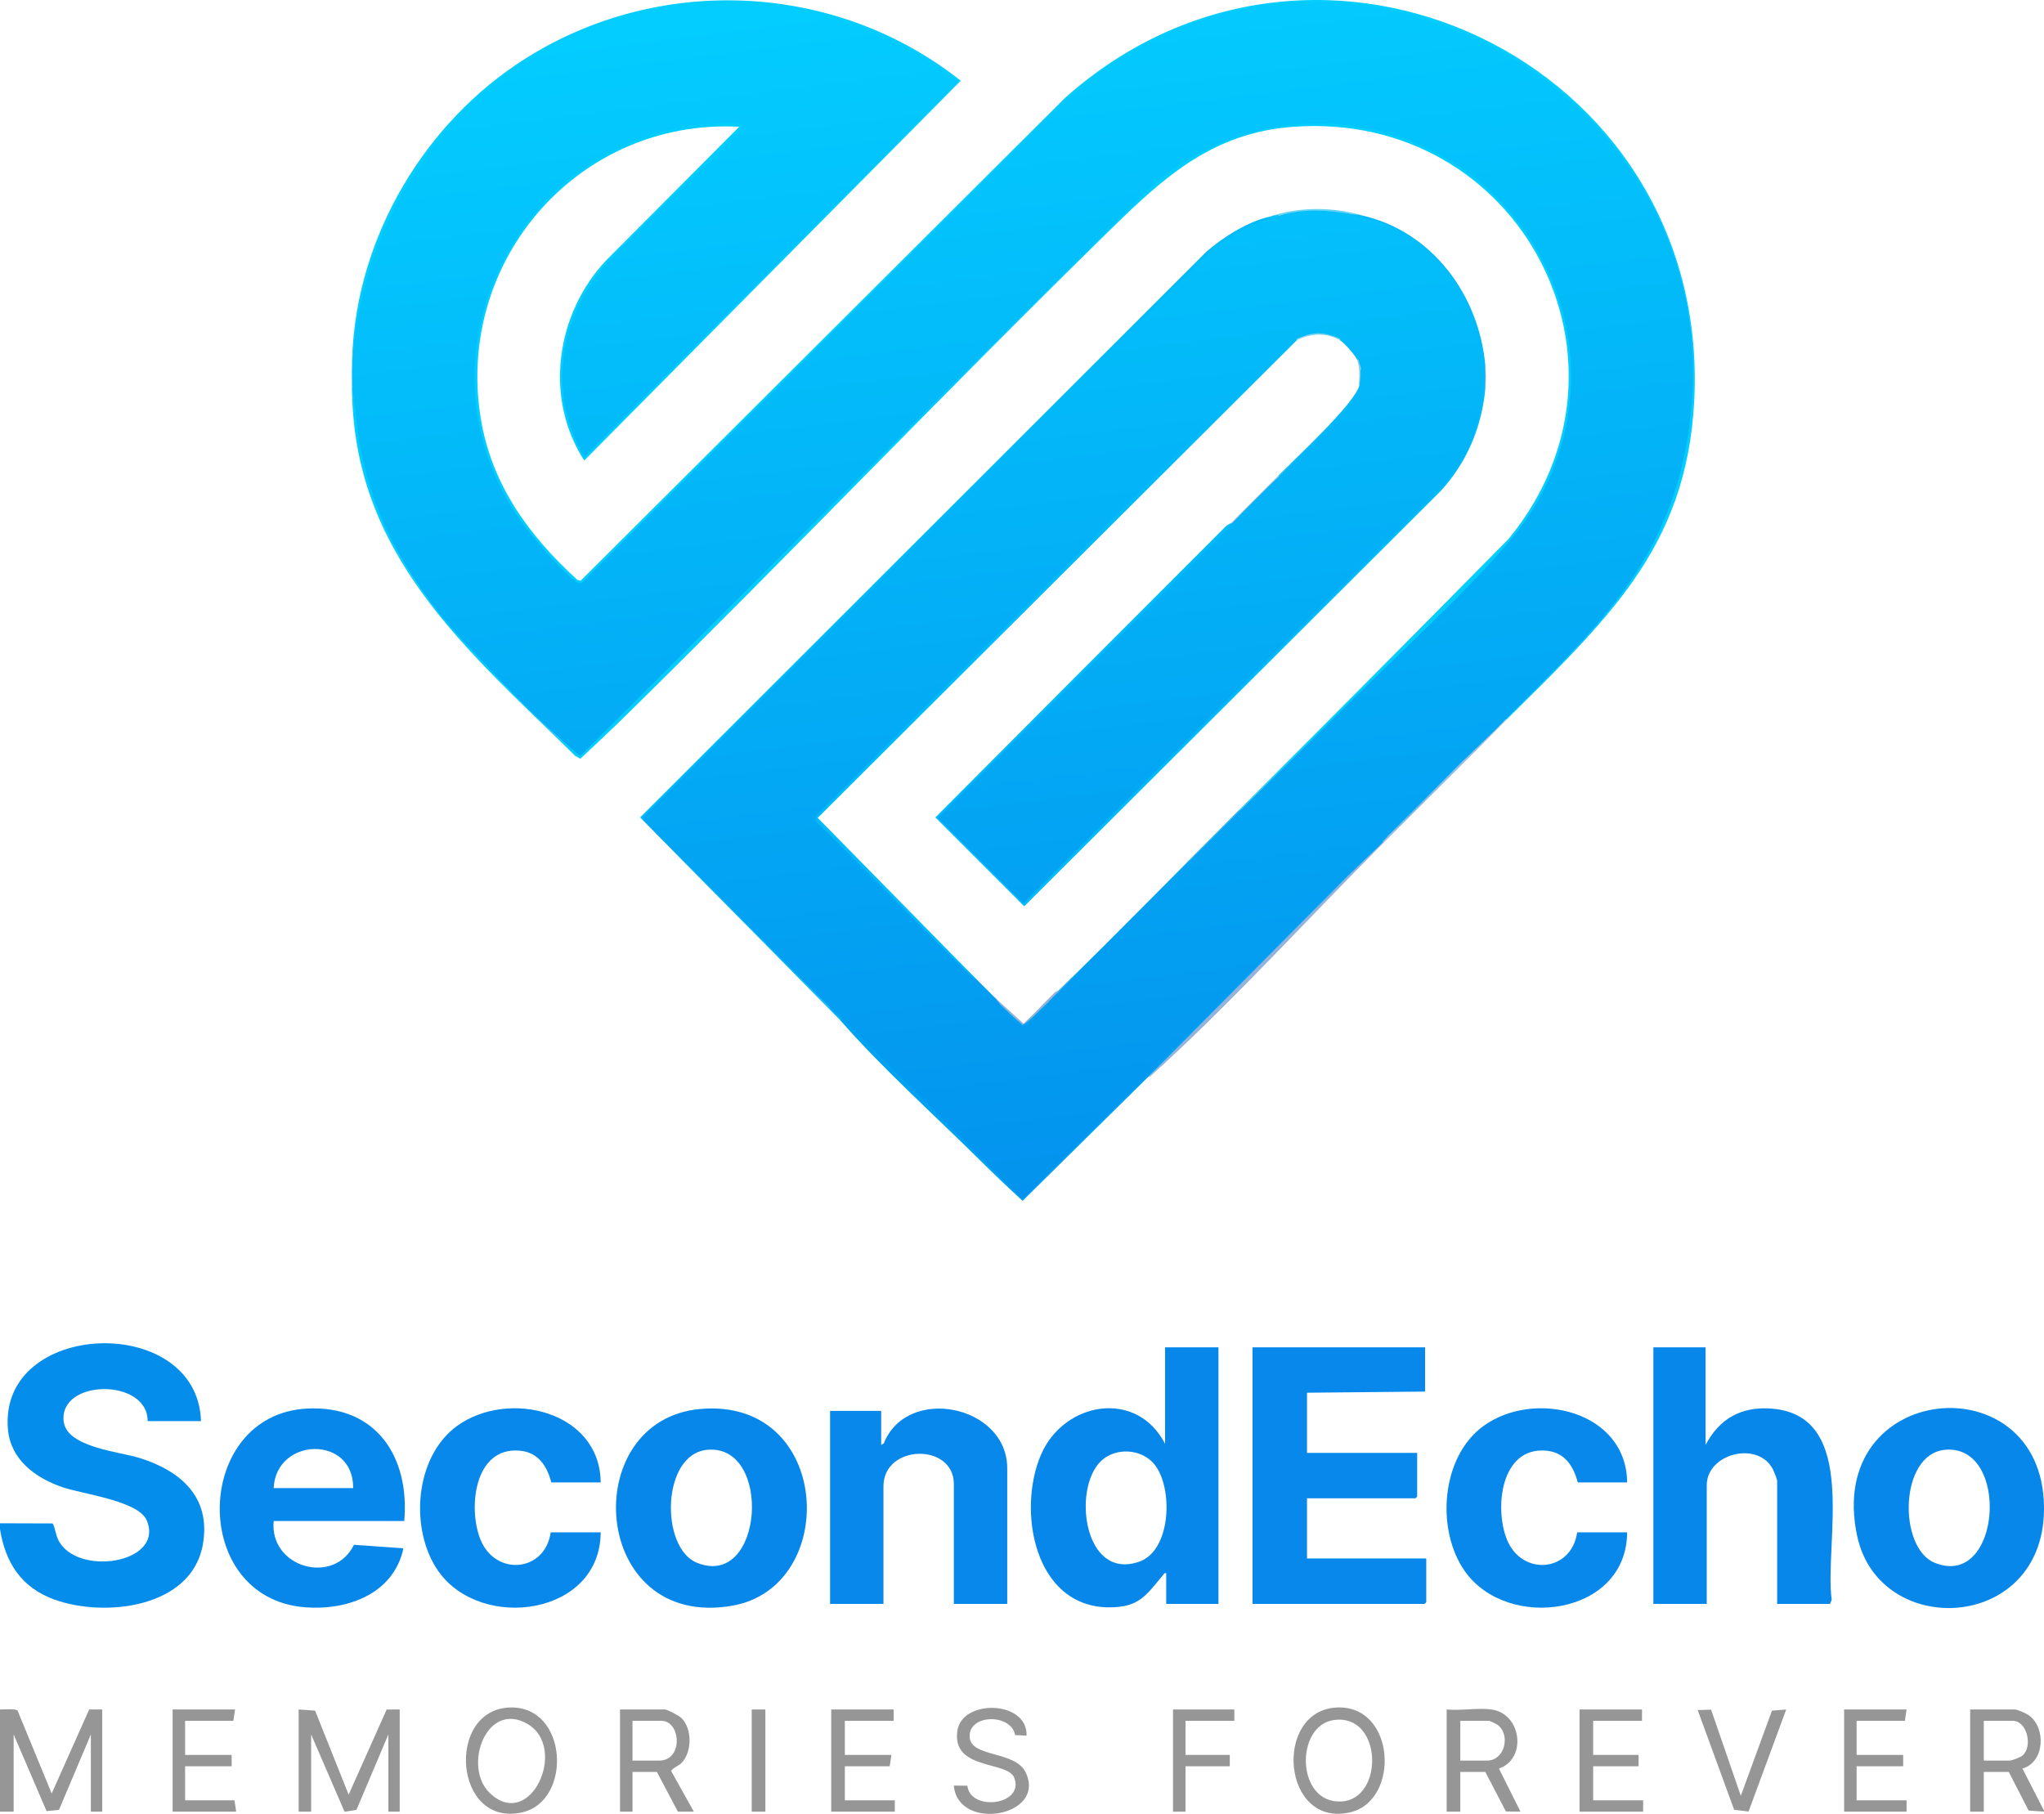
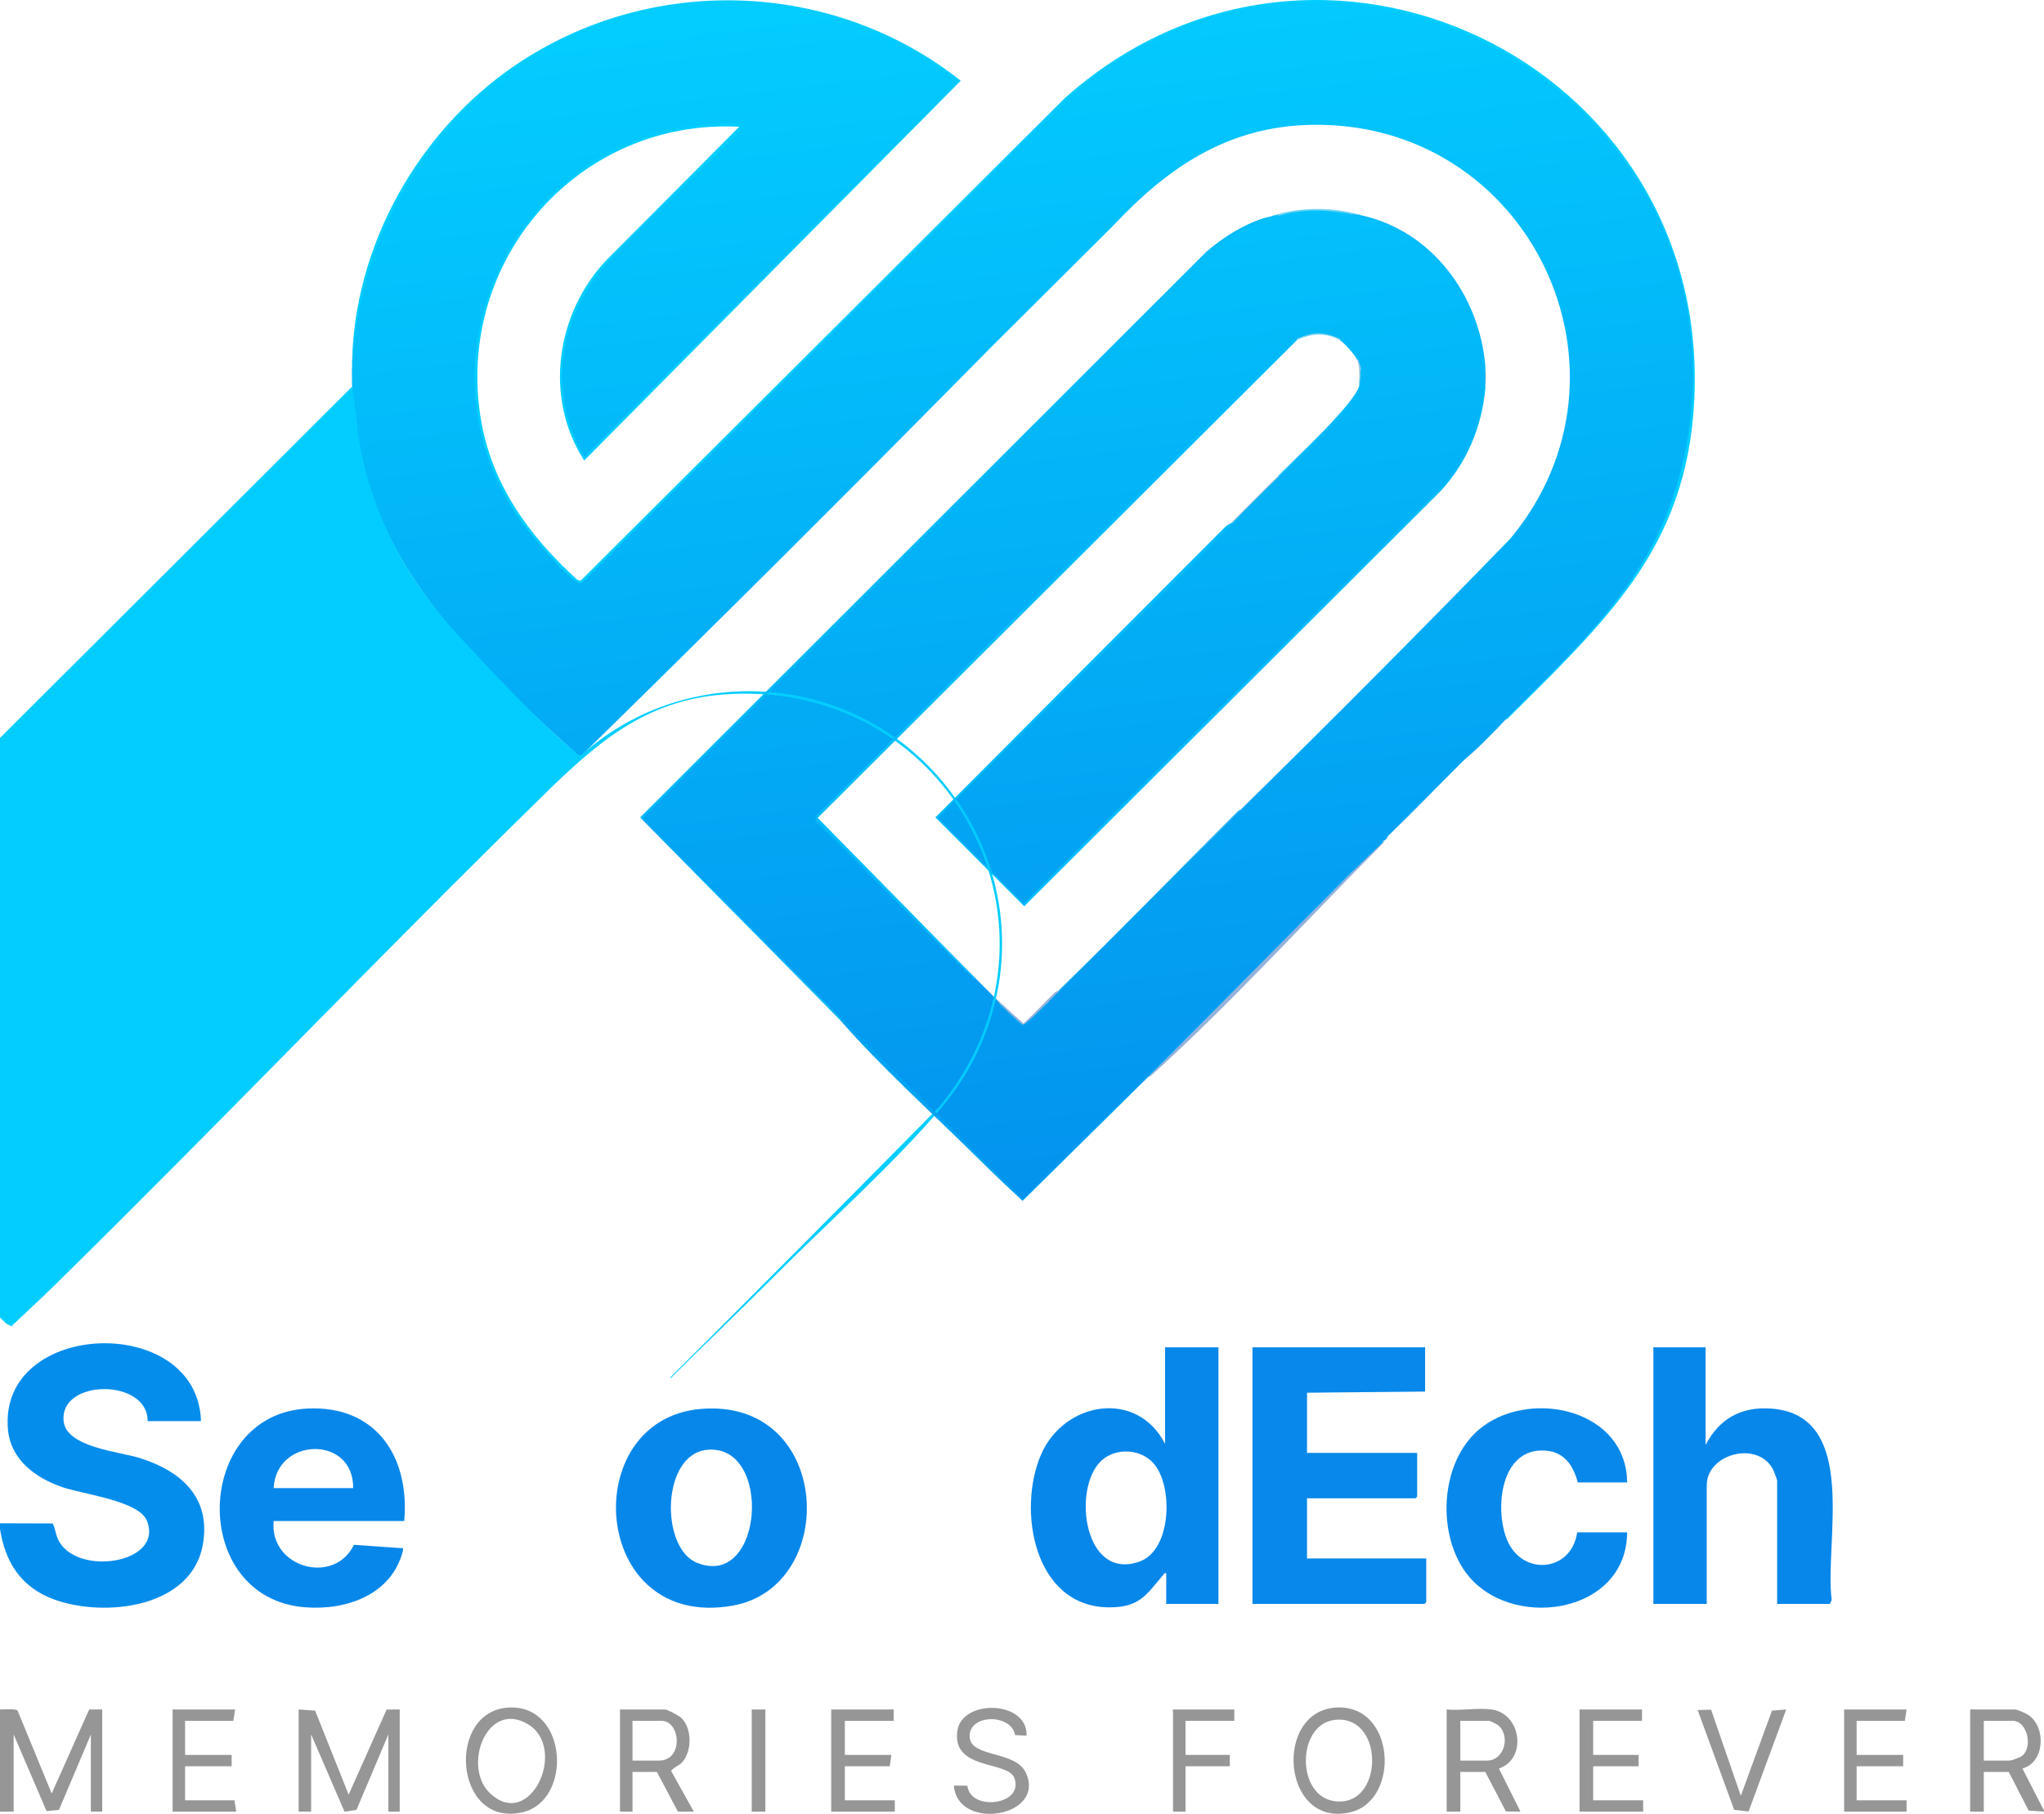
<svg xmlns="http://www.w3.org/2000/svg" id="Layer_1" viewBox="0 0 864.01 766.84">
  <defs>
    <style>.cls-1{fill:#98c0de;}.cls-2{fill:#0887ea;}.cls-3{fill:#95c8e4;}.cls-4{fill:#94badd;}.cls-5{fill:#058dec;}.cls-6{fill:url(#linear-gradient);}.cls-7{fill:#00bafa;}.cls-8{fill:#969696;}.cls-9{fill:#94b2da;}.cls-10{fill:#c1b6cd;}.cls-11{fill:#00a2f2;}.cls-12{fill:#7ad3f1;}.cls-13{fill:#91b1da;}.cls-14{fill:#0788ea;}.cls-15{fill:#68d3f3;}.cls-16{fill:#03cdff;}</style>
    <linearGradient id="linear-gradient" x1="1712.86" y1="924.17" x2="1977.81" y2="3059.79" gradientTransform="translate(0 -234.48) scale(.24)" gradientUnits="userSpaceOnUse">
      <stop offset="0" stop-color="#03cdff" />
      <stop offset="1" stop-color="#0393ee" />
    </linearGradient>
  </defs>
  <path class="cls-5" d="M0,643.99l22.25.07c1.18,2.14,1.19,4.46,2.31,6.81,7.61,15.91,45.23,10.13,37.44-8.16-3.5-8.22-27.15-11.09-35.5-13.94-11.32-3.87-21.96-11.5-23.13-24.39-4.23-46.5,80.17-49.52,81.59-3.59h-22.56c.16-18.22-37.64-17.93-35.48.19,1.3,10.92,23.66,12.75,32.11,15.41,17.37,5.47,30.13,16.47,26.76,36.35-4.61,27.12-41.67,31.24-63.01,23.42-13.78-5.05-20.56-15.59-22.79-29.77v-2.4Z" />
-   <path class="cls-2" d="M864,636.79c0,.64,0,1.28,0,1.92-.78,51.31-69.71,54.32-78.98,10.58-13.85-65.34,78.15-73.72,78.98-12.5ZM822.13,612.93c-19.35,1.83-19.85,41.47-4.34,47.75,28.2,11.43,32.17-50.38,4.34-47.75Z" />
  <path class="cls-8" d="M864,765.91l-6.49-.47-8.39-16.33h-10.56v16.8h-5.76v-43.2h18.96c1,0,4.74,1.7,5.76,2.4,7.5,5.23,6.81,19.91-2.62,22.58l9.1,17.74v.48ZM838.56,744.31h10.8c1.05,0,4.63-1.31,5.55-2.13,4.47-3.75,1.97-14.67-4.11-14.67h-12.24v16.8Z" />
  <path class="cls-8" d="M.96,722.71c.37,0,.95.1.96.33.31,13.79.31,28.5,0,42.29l-.96.58h-.96v-43.2h.96Z" />
  <polygon class="cls-14" points="552.48 588.79 552.48 614.23 599.04 614.23 599.04 632.71 598.32 633.43 552.48 633.43 552.48 658.87 602.88 658.87 602.88 677.35 602.16 678.07 529.44 678.07 529.44 569.59 602.4 569.59 602.4 588.31 552.48 588.79" />
  <path class="cls-2" d="M515.04,569.59v108.48h-22.08v-12.96c-.91-.2-.93.31-1.35.81-7.1,8.32-9.88,13.68-22.86,13.61-31.76-.18-38.85-41.23-28.67-64.65,9.74-22.4,40.49-27.67,52.4-4.48v-40.8h22.56ZM465.3,617.77c-12.07,11.78-7.12,50.66,16.28,42.44,13.66-4.8,14.36-31.47,6.36-41.19-5.45-6.62-16.48-7.26-22.64-1.25Z" />
  <path class="cls-2" d="M720.96,569.59v41.28c5.86-11.23,15.27-16.39,28.07-15.35,37.19,3.04,22.03,56.77,25.24,80.89l-.74,1.66h-22.32v-52.08c0-.52-1.3-3.84-1.66-4.58-6.2-12.54-28.1-6.99-28.1,6.5v50.16h-22.56v-108.48h22.08Z" />
  <path class="cls-2" d="M170.88,643.03h-55.2c-1.86,19.74,25.54,27.37,33.93,10.06l20.79,1.46-.1,1.1c-4.7,18.57-23.88,25.25-41.41,23.85-49.09-3.92-47.2-81.54.93-84.01,29.16-1.5,43.43,20.38,41.06,47.54ZM149.28,629.11c.26-22.45-32.57-21.59-33.6,0h33.6Z" />
  <path class="cls-2" d="M296.07,595.66c55.62-4.87,59.12,75.12,13.56,83.16-60.13,10.61-65.87-78.57-13.56-83.16ZM298.93,612.93c-19.37,1.83-19.93,41.44-4.34,47.75,28.19,11.42,32.12-50.38,4.34-47.75Z" />
-   <path class="cls-14" d="M425.76,678.07h-22.56v-50.64c0-17.55-29.76-16.94-29.76.96v49.68h-22.56v-81.6h21.6v14.4l1.08-.62c9.85-24.86,52.2-16.22,52.2,10.46v57.36Z" />
-   <path class="cls-14" d="M253.92,626.71h-20.88c-1.83-7-5.59-12.78-13.45-13.43-19.19-1.6-21.83,24.44-16.49,37.6,6.32,15.59,27.24,13.86,29.69-3.05h21.12c-.16,35.2-50.54,42-68.56,16.48-12.39-17.55-10.16-48.48,7.92-61.52,21.48-15.49,60.35-6.37,60.64,23.92Z" />
  <path class="cls-14" d="M687.81,626.71h-20.88c-1.83-7-5.59-12.78-13.45-13.43-19.19-1.6-21.83,24.44-16.49,37.6,6.32,15.59,27.24,13.86,29.69-3.05h21.12c-.16,35.2-50.54,42-68.56,16.48-12.39-17.55-10.16-48.48,7.92-61.52,21.48-15.49,60.35-6.37,60.64,23.92Z" />
  <polygon class="cls-8" points="126.24 722.71 133.2 723.19 147.37 758.71 163.44 722.72 168.96 722.71 168.96 765.91 164.16 765.91 164.16 733.27 150.68 765.15 145.65 765.95 131.52 733.27 131.52 765.91 126.24 765.91 126.24 722.71" />
  <path class="cls-8" d="M.96,722.71c1.44,0,5.65-.38,6.48.48l14.41,35.04,15.84-35.52h5.52s0,43.2,0,43.2h-4.8v-32.64l-13.48,31.88-5.24.52-13.92-32.4v32.64H.96v-43.2Z" />
  <path class="cls-8" d="M630.48,722.71c12.7,1.74,15.09,20.93,3.12,24.96l9.12,18.23-6.16-.08-8.72-16.72h-10.56v16.8h-5.76v-43.2c5.9.58,13.24-.78,18.96,0ZM617.28,744.31h11.28c7.69,0,10.14-11.22,4.24-15.28-.41-.27-3.07-1.52-3.28-1.52h-12.24v16.8Z" />
  <path class="cls-8" d="M293.28,765.91h-6.72l-8.88-16.8h-10.32v16.8h-5.28v-43.2h18.96c1.09,0,6,2.63,6.98,3.58,4.67,4.55,4.58,14.6-.07,19.16-.89.87-4.25,2.43-4.21,3.34l9.55,17.12ZM267.36,744.31h11.28c10.31,0,9.18-16.8.96-16.8h-12.24v16.8Z" />
  <path class="cls-8" d="M564.88,721.88c25.09-1.37,27.13,39.36,5.86,44.3-28.93,6.71-32.59-42.84-5.86-44.3ZM563.88,727.16c-16.61,2.26-16.06,35.58,3.22,34.43,18.12-1.08,17.3-37.22-3.22-34.43Z" />
  <path class="cls-8" d="M215.44,721.87c24.67-.88,26.62,39.41,5.38,44.3-29.02,6.68-32.5-43.33-5.38-44.3ZM207.06,758.06c17.13,16.3,33.15-19.11,15.99-29.19-17.43-10.24-27.64,18.11-15.99,29.19Z" />
  <path class="cls-8" d="M433.92,733.76l-4.82-.23c-1.65-9.23-19.96-9-19.21.96.65,8.56,19.25,5.64,23.64,14.77,9.06,18.82-28.75,25.26-30.33,5.62l5.71.05c1.23,11.07,24.2,8.22,19.85-3.29-2.78-7.35-26.56-3.07-24.07-20,1.97-13.4,29.74-12.87,29.24,2.12Z" />
  <polygon class="cls-8" points="377.76 722.71 377.76 727.51 357.12 727.51 357.12 741.91 376.8 741.91 376.08 746.71 357.12 746.71 357.12 761.11 378.24 761.11 378.24 765.91 351.36 765.91 351.36 722.71 377.76 722.71" />
  <polygon class="cls-8" points="694.08 722.71 694.08 727.51 673.44 727.51 673.44 741.91 692.64 741.91 692.64 746.71 673.44 746.71 673.44 761.11 694.56 761.11 694.56 765.91 667.68 765.91 667.68 722.71 694.08 722.71" />
  <polygon class="cls-8" points="99.36 722.71 98.64 727.51 78.24 727.51 78.24 741.91 97.92 741.91 97.92 746.71 78.24 746.71 78.24 761.11 99.12 761.11 99.84 765.91 72.96 765.91 72.96 722.71 99.36 722.71" />
  <polygon class="cls-8" points="805.92 722.71 805.2 727.51 784.8 727.51 784.8 741.91 804.48 741.91 804.48 746.71 784.8 746.71 784.8 761.11 805.92 761.11 805.92 765.91 779.52 765.91 779.52 722.71 805.92 722.71" />
  <polygon class="cls-8" points="723.29 722.79 735.85 759.19 749.03 723.19 755.04 722.72 739.13 765.85 733.04 765.12 717.61 722.95 723.29 722.79" />
  <polygon class="cls-8" points="521.76 722.71 521.76 727.51 501.12 727.51 501.12 741.91 519.84 741.91 519.84 746.71 501.12 746.71 501.12 765.91 495.84 765.91 495.84 722.71 521.76 722.71" />
  <rect class="cls-8" x="317.76" y="722.71" width="5.76" height="43.2" />
  <path class="cls-6" d="M148.8,154.87c2.04-59.31,37.27-114.02,91.02-139.34,53.66-25.29,119.07-18.19,165.73,18.93l-158.17,159.11c-.3.12-.54.2-.61.13-2.35-2.74-4.93-9.72-6.15-13.36-8.06-24.01-1.45-50.43,15.29-69.12,18.69-19.1,37.6-38,56.73-56.68,1.85-1.83-3.47-1.79-4.89-1.77-65.17.68-115.15,57.12-105.4,122.27,3.54,23.64,14.18,41.46,29.38,58.58,1.79,2.02,11.82,13.25,13.94,12.38L446.61,45.45c50.84-50.01,127.27-58.64,188.89-23.86,59.08,33.34,89.2,97.25,78.36,164.3-8.27,51.18-41.6,83.87-77.38,118.27-5.66,5.99-11.47,11.99-17.76,17.28l-32.16,32.16c-.18.92-1,1.75-1.92,1.92-4.8,4.34-9.56,9.03-13.92,13.92.2.41.02.56-.48.48-45.81,46.01-91.83,91.83-138.06,137.46-27.44-26.75-54.95-53.76-81.3-81.3-26.49-26.06-52.63-52.5-78.75-78.94-.31-.31-.82-1.37-.69-1.82l238.92-238.58c8.65-7.46,19.16-13.64,30.6-15.7,9.6-3.28,20.91-2.91,30.72-.48,53.07,9,73.88,78.18,37.01,116.6l-175.89,175.34-36.77-36.91c41.51-41.73,83.1-83.22,124.78-124.47,6.37-6.75,12.93-13.31,19.68-19.68,9.14-8.72,18.08-17.68,26.83-26.89,5.29-6.04,9.69-11.38,7.73-19.67-.68-.27-.94-2.01-.96-2.88-1.98-3.54-4.32-6.32-7.68-8.64-6.15-2.89-12.06-2.69-18.24,0-1.36,1.19-2.74,2.38-4.13,3.58-66.52,66.17-132.77,132.46-198.75,198.87l.35.74c21.92,22.64,44.31,45.15,67.18,67.52,2.44,2.37,4.78,4.84,7.2,7.2,1.2,1.03,2.16,2.15,2.88,3.36,2.8,3.25,5.74,6.56,9.38,8.89,1.74.27,9.35-8.11,10.78-9.85.74-1.76,2.56-3.55,4.32-4.32,25.61-25.59,51.21-51.19,76.8-76.8,38.66-37.93,76.69-76.15,114.1-114.67,59.06-70.64,8.17-177.33-84.59-175.09-35.36.86-60.63,18.54-83.25,42.74l-50.91,50.66c-58.15,59.01-116.26,116.95-174.35,173.82-19.03-16.94-39.46-36.07-55.97-56.06-24.58-29.76-39.41-61.52-40.39-100.44,0-2.83-.17-5.84,0-8.64Z" />
  <path class="cls-16" d="M148.8,154.87c.35-50.34,27.78-99.34,69.17-127.39,57.07-38.68,134.08-36.19,188.14,6.65l-159.15,160.57c-17.21-26.61-11.92-62.44,9.59-84.96l55.92-56.15c-67.43-3.51-119.74,55.83-109.37,122.56,4.4,28.27,20.3,50.21,40.95,68.98l1.36.4L450.23,41.35c106.54-94.82,272.99-15.76,265.95,127.71-3.12,63.65-38.27,93.75-79.22,135.1h-.48c36.29-36.89,67.72-64.22,76.75-118.37,25.53-153.04-160.39-246.13-268.52-137.96l-198.82,198.66c-1.24.33-1.85-.31-2.77-.89-4.49-2.85-16.72-17.11-20.38-21.86-52.76-68.54-5.29-167.77,80.36-171.59,1.59-.07,9.95-.36,10.35.83l-.13,1.96c-18.06,18.68-39.03,36.49-56.29,55.78-20.88,23.34-25.83,54.81-10.08,82.56L405.13,34.63c-18-14.04-38.63-23.99-60.91-29.21-100.13-23.45-189.36,48.92-195.42,149.46Z" />
-   <path class="cls-16" d="M148.8,163.51c1.65,8.47,1.86,17.08,3.49,25.54,6.13,31.72,20.88,57.46,42.56,80.81,13.27,14.29,32.68,34.99,47.29,47.26.58.48,2.82,2.42,3.3,2.35l240.54-239.97c42.62-38.51,109.12-35.93,148.58,6,38.29,40.68,39.43,101.54,3.11,143.78-20.25,23.55-47.75,48.21-70.07,70.57-14.34,14.36-29.07,28.39-43.45,42.71h-.48c38.16-38.07,76.15-76.33,114.01-114.71,60.97-74.13,5.09-181.35-91.19-174.23-33.52,2.48-54.06,20.87-76.59,42.93-69.57,68.11-136.88,138.7-206.36,206.92-5.96,5.85-12.14,11.55-18.21,17.29l-2.22-1.22c-46.13-45.4-94.08-85.07-94.31-156.01Z" />
+   <path class="cls-16" d="M148.8,163.51c1.65,8.47,1.86,17.08,3.49,25.54,6.13,31.72,20.88,57.46,42.56,80.81,13.27,14.29,32.68,34.99,47.29,47.26.58.48,2.82,2.42,3.3,2.35c42.62-38.51,109.12-35.93,148.58,6,38.29,40.68,39.43,101.54,3.11,143.78-20.25,23.55-47.75,48.21-70.07,70.57-14.34,14.36-29.07,28.39-43.45,42.71h-.48c38.16-38.07,76.15-76.33,114.01-114.71,60.97-74.13,5.09-181.35-91.19-174.23-33.52,2.48-54.06,20.87-76.59,42.93-69.57,68.11-136.88,138.7-206.36,206.92-5.96,5.85-12.14,11.55-18.21,17.29l-2.22-1.22c-46.13-45.4-94.08-85.07-94.31-156.01Z" />
  <path class="cls-7" d="M575.52,91.03c29.82,6.66,49.66,33.72,52.32,63.36.18,3.37.19,6.71,0,10.08-1.52,16.22-7.9,31.25-18.95,43.21l-175.94,175.46-37.56-37.56c40.86-41.07,81.79-82.11,122.75-123.05.7-.7,1.81-1.04,2.18-1.42h.48c-.59.59-.98,1.73-1.66,2.42-40.75,40.83-81.98,81.24-122.62,122.21l36.13,36.11,176.48-175.85c32.37-33.98,18.3-95.93-25.71-111.95-3.7-1.35-8.13-1.82-11.74-3.5,1.21-.11,2.49.05,3.84.48Z" />
  <path class="cls-7" d="M540.96,91.03c-10.76,2.85-20.76,8.07-29.29,15.11l-239.77,239.3.23,1.69c26.42,26.12,52.44,52.67,78.75,78.94.72.4,5.37,4.86,5.1,5.1-.17.16-.46.18-.78.18l-84.61-85.78,239.4-239.19c7.05-6.16,17.91-12.97,27.13-14.87,1.49-.64,2.77-.8,3.84-.48Z" />
  <path class="cls-7" d="M548.16,143.35c.36.14.35.3,0,.48l-202.51,201.94,67.15,68.3c-.07-.07-.89-.14-1.45-.69-22.46-21.88-44.3-44.47-66.7-66.38l.25-2.04,198.64-198.56c1.67-1.48,2.62-2.08,4.63-3.05Z" />
  <path class="cls-11" d="M570.24,369.91c-27.63,29.14-55.75,57.87-84.96,85.44l-53.01,52.34c-6.26-5.73-12.43-11.63-18.45-17.6-18.78-18.6-41.55-39.14-58.61-58.75-.02-.03.43-.26.06-.7-1.34-1.59-3.24-2.79-4.38-4.58.1.1.93.16,1.45.68,26.76,26.69,53.09,53.78,79.91,80.43l138-137.27Z" />
  <path class="cls-9" d="M585.12,355.99c-31.99,32.04-64.61,68-97.91,98.17-.59.54-1,1.19-1.93,1.19,28.32-28.47,56.55-57.07,84.96-85.44.16-.16.32-.32.48-.48,4.23-4.96,8.87-9.44,13.92-13.44.14-.42.3-.41.48,0Z" />
  <path class="cls-11" d="M524.16,342.55c-25.61,25.51-50.69,51.77-76.8,76.8-.42-.14-.41-.3,0-.48,25.77-24.99,50.89-50.95,76.32-76.32h.48Z" />
  <path class="cls-7" d="M575.04,154.87c.78,3.37,1.13,4.71.36,8.28-2.07,9.5-27.03,30.43-34.92,38.28v-.48c6.98-6.99,32.19-30.33,34.08-37.92.13-2.8.29-5.52.48-8.16Z" />
-   <path class="cls-4" d="M636.96,304.15c-17.2,17.36-34.57,34.55-51.84,51.84h-.48c-.42-.14-.41-.3,0-.48.67-.63,1.28-1.3,1.92-1.92l32.16-32.16c5.83-5.82,11.99-11.41,17.76-17.28h.48Z" />
  <path class="cls-15" d="M575.52,91.03c-1.02-.23-2.65-.28-3.84-.48-10.96-1.82-19.9-2.38-30.72.48-1.34-.21-2.56.22-3.84.48,11.55-4.13,26.68-4.07,38.4-.48Z" />
  <path class="cls-1" d="M540.48,200.95v.48c-6.57,6.54-13.12,13.12-19.68,19.68h-.48c6.57-6.57,13.6-13.59,20.16-20.16Z" />
  <path class="cls-13" d="M447.36,418.87v.48c-1.47,1.41-2.86,2.95-4.32,4.32-1.17,1.58-9.63,10.59-10.89,9.83-.65-.39-1.22-.82-1.8-1.29-2.76-2.22-5.17-4.9-7.47-7.59-.94-.94-1.94-2.44-2.88-3.36l12.65,11.48c4.59-4.23,8.78-8.86,13.26-13.2.52-.5,1.34-.57,1.45-.68Z" />
  <path class="cls-7" d="M566.4,143.35c4.47,2.17,5.98,4.22,7.68,8.64-.14.42-.3.41-.48,0-.73-1.82-5.46-7.14-7.2-8.16-.25-.15-.24-.31,0-.48Z" />
  <path class="cls-12" d="M566.4,143.35v.48c-5.69-3.33-12.48-2.91-18.24,0v-.48c6.74-3.27,11.47-3.29,18.24,0Z" />
  <path class="cls-10" d="M627.84,164.47v-10.08c.37,4.15.4,5.83,0,10.08Z" />
  <path class="cls-3" d="M575.04,154.87c0,2.83.22,5.35-.48,8.16-.06-3.51.36-7.74-.96-11.04h.48c.17.44.88,2.53.96,2.88Z" />
  <path class="cls-11" d="M618.72,321.43c-10.73,10.72-21.21,21.66-32.16,32.16l32.16-32.16Z" />
  <path class="cls-11" d="M422.88,424.63c2.94,2.96,6.1,5.99,9.35,8.63,1.35.07,9.15-8.02,10.81-9.59-1.39,2.34-8.49,10.19-10.81,10.12-1.69-.05-8.31-7.14-9.35-9.16Z" />
  <path class="cls-11" d="M584.64,355.51v.48c-4.64,4.45-9.37,8.9-13.92,13.44,3.52-4.61,8.2-9.19,12.47-13.24.54-.52,1.35-.58,1.45-.68Z" />
</svg>